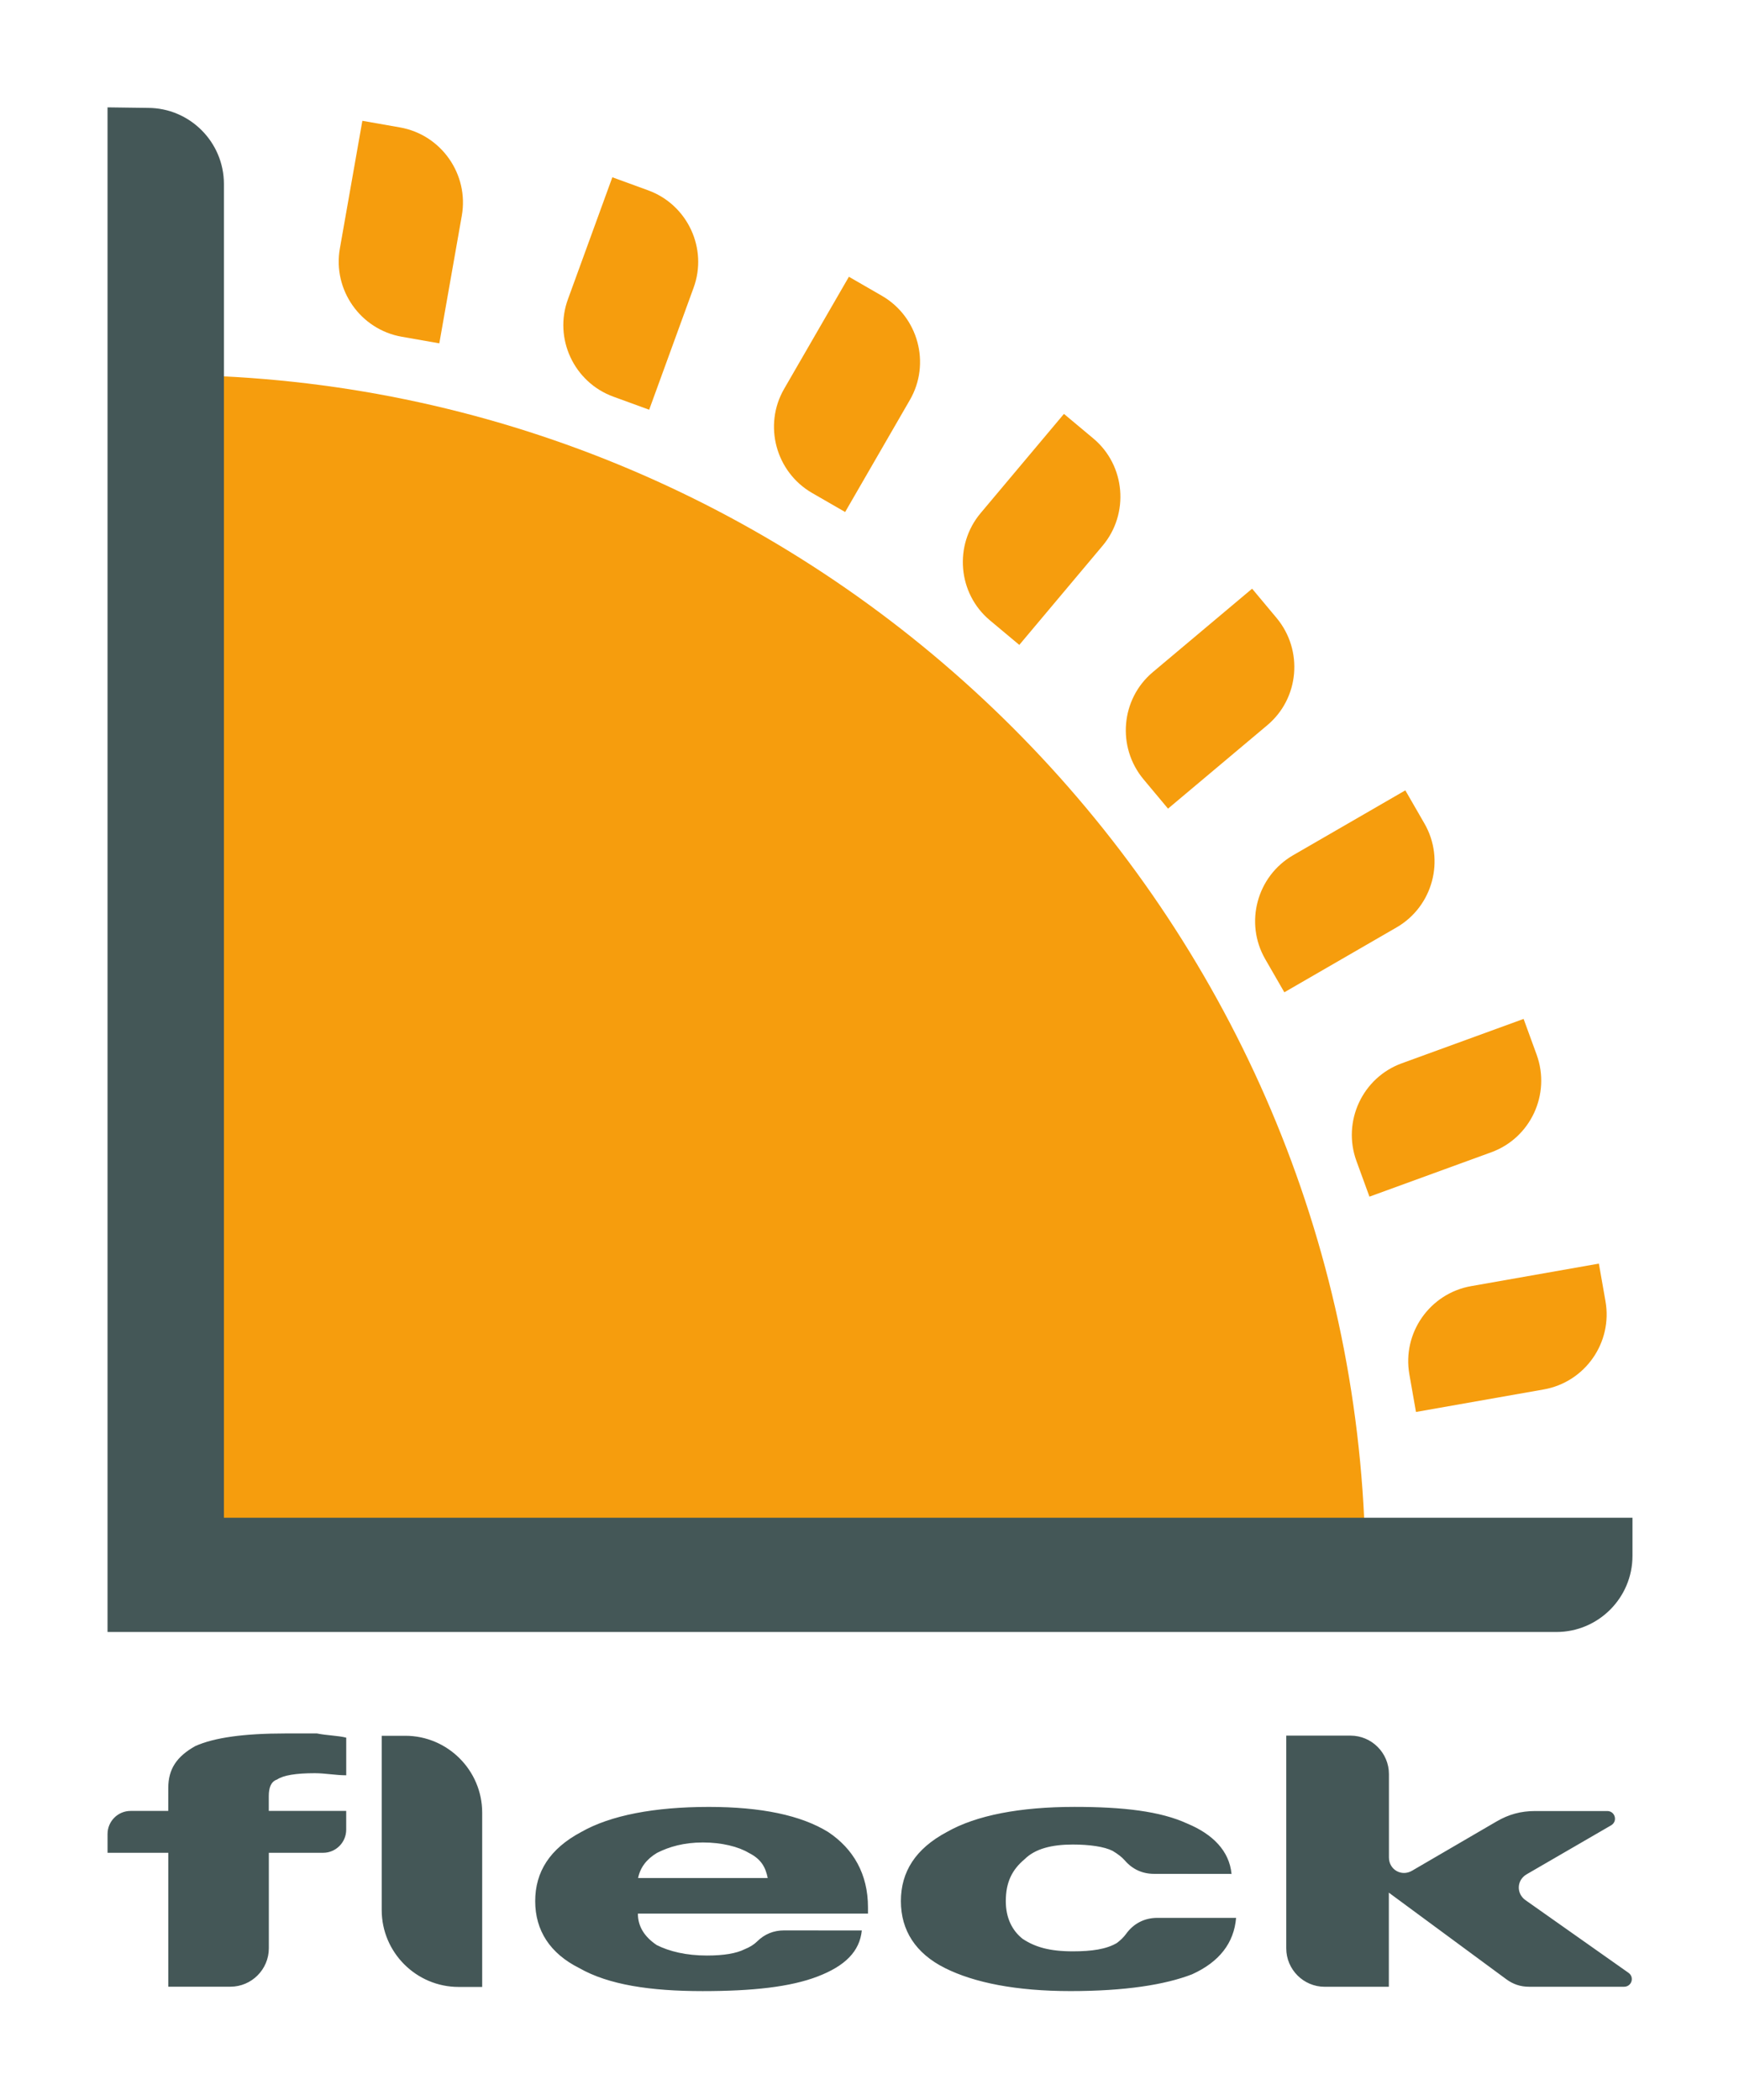
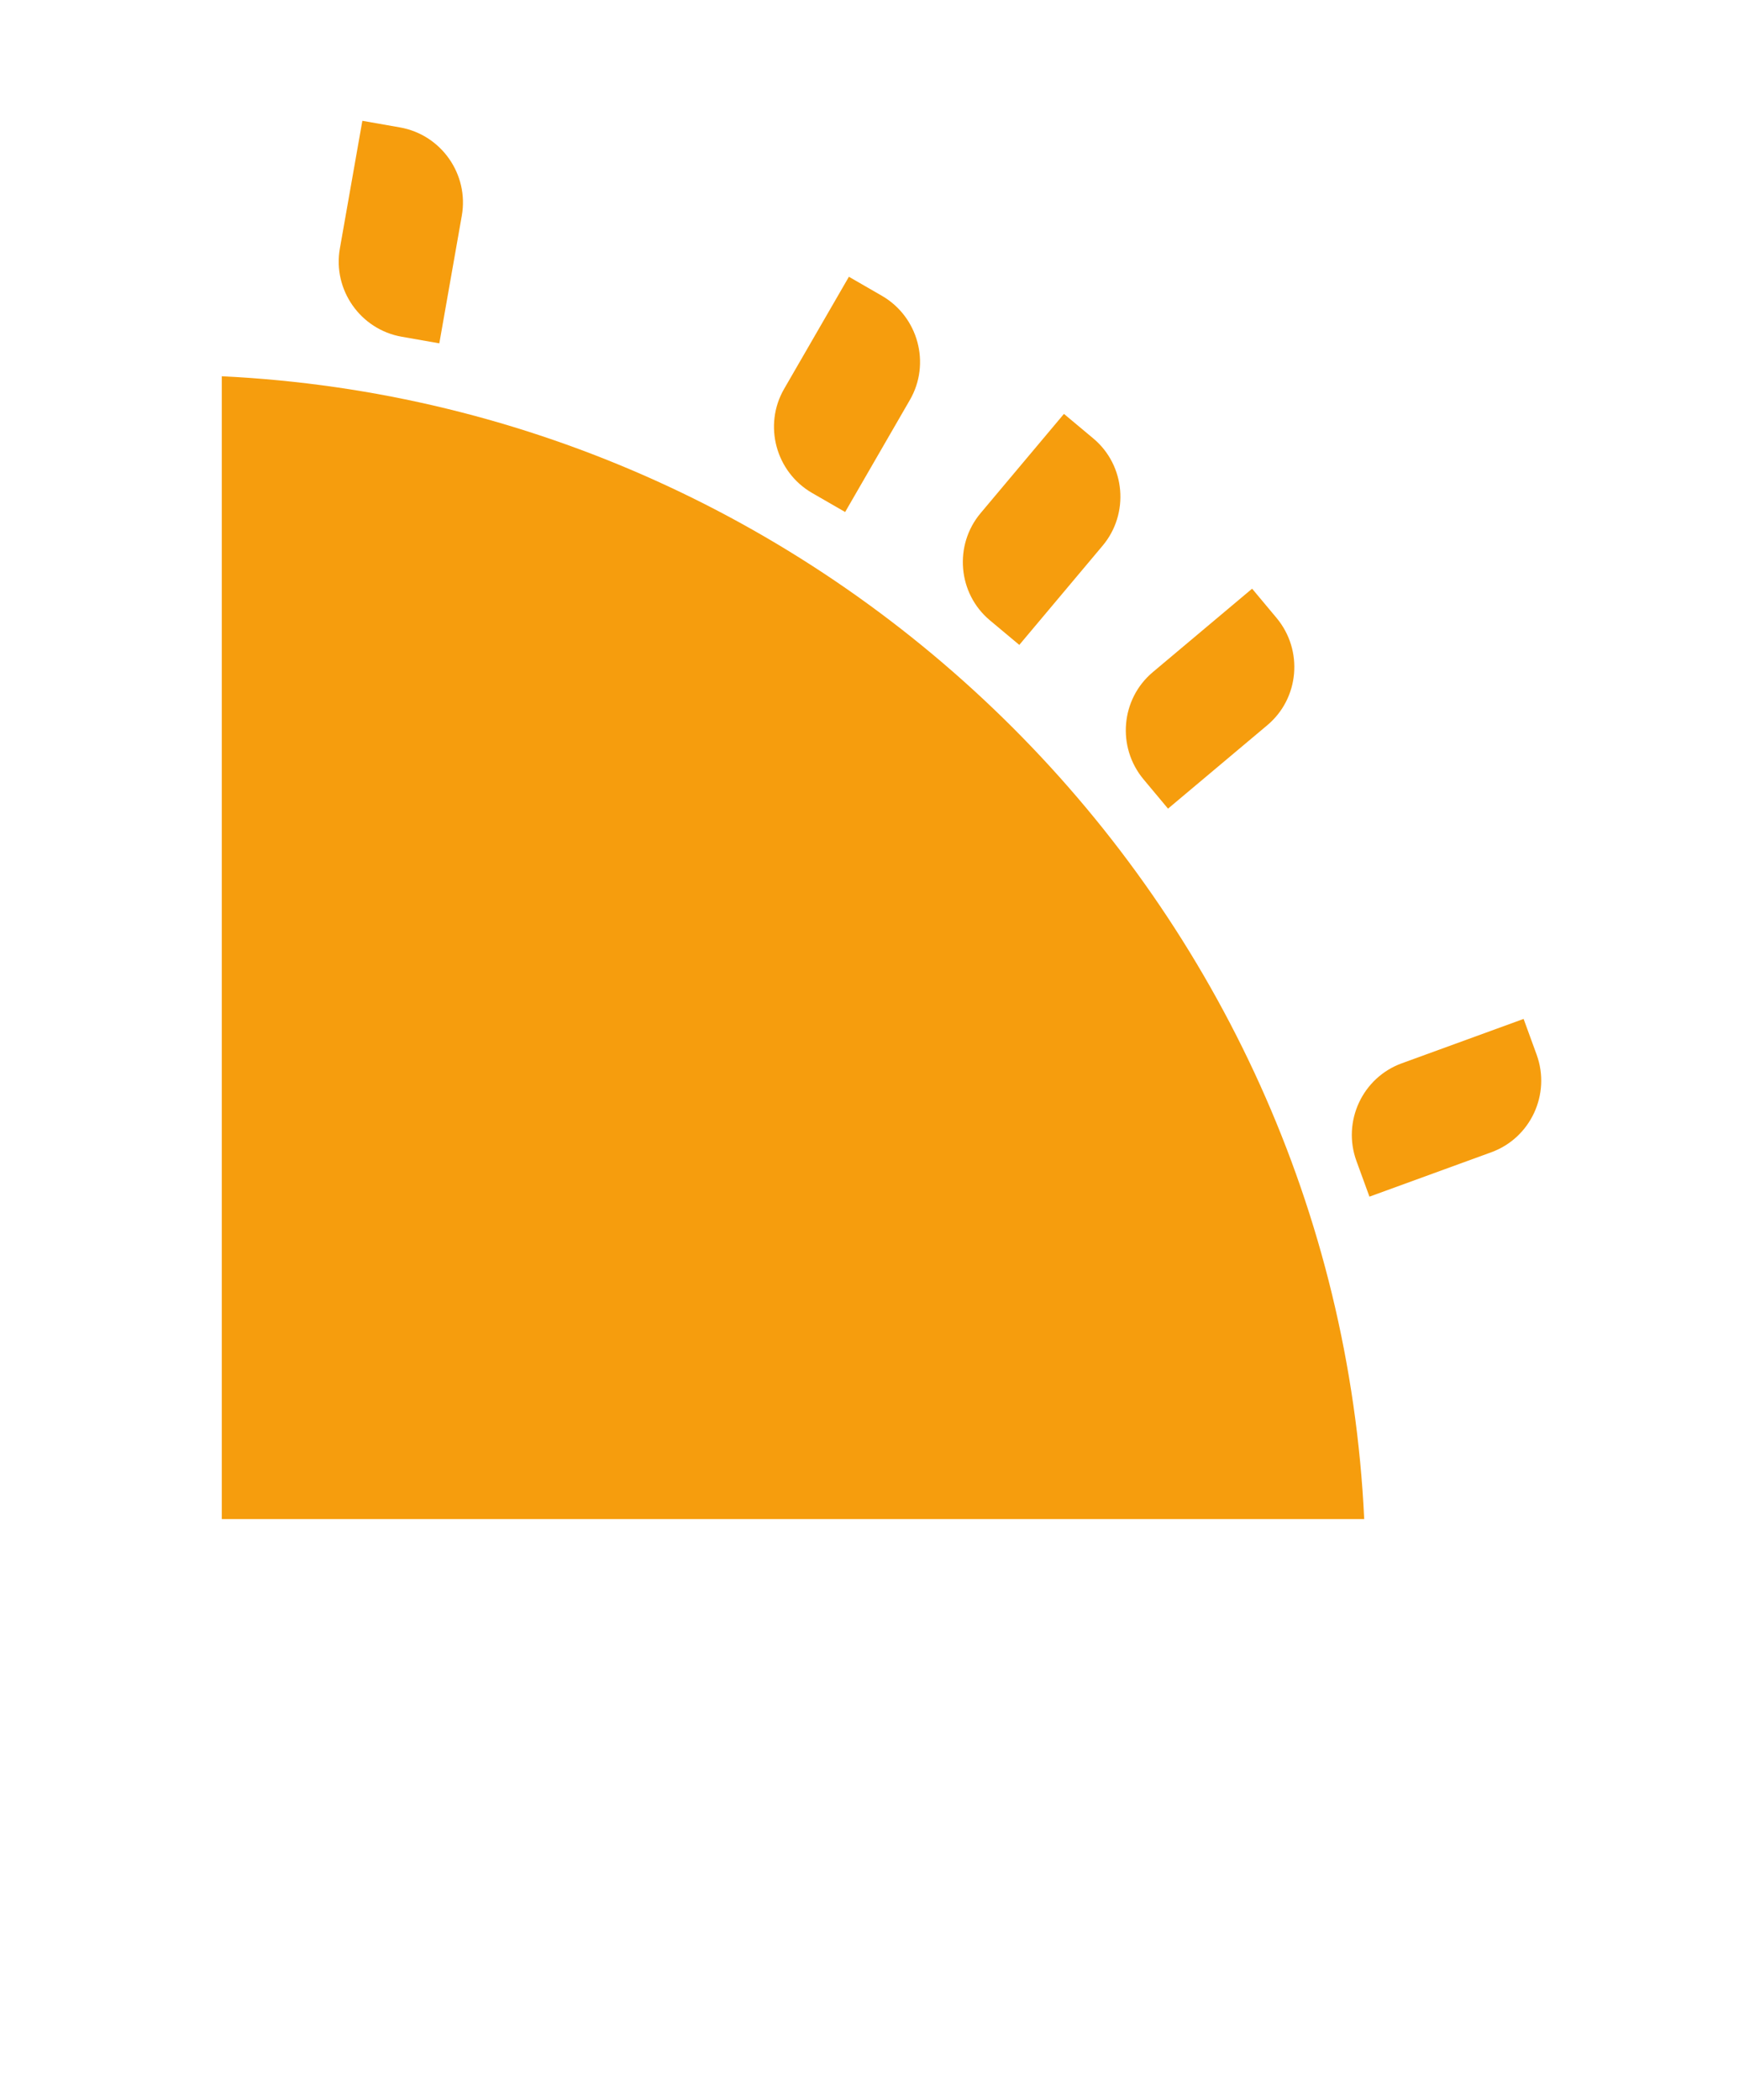
<svg xmlns="http://www.w3.org/2000/svg" width="690" height="833" version="1.1" viewBox="0 0 646.929 780.948">
  <g id="gSun" transform="translate(25.8 -79.1)">
    <path d="m56.7 219v425h425c-10.8-229-196-414-425-425z" style="fill-rule:evenodd;fill:#f69d0d" />
    <path d="m109 124 14 2.46c15.4 2.71 25.7 17.5 23 32.8l-8.37 47.5-14-2.46c-15.4-2.71-25.7-17.5-23-32.8z" style="fill-rule:evenodd;fill:#f69d0d" />
-     <path d="m202 145 13.3 4.85c14.7 5.34 22.3 21.7 16.9 36.3l-16.5 45.3-13.3-4.85c-14.7-5.34-22.3-21.7-16.9-36.3z" style="fill-rule:evenodd;fill:#f69d0d" />
    <path d="m290 182 12.3 7.09c13.5 7.81 18.2 25.2 10.4 38.7l-24.1 41.7-12.3-7.09c-13.5-7.81-18.2-25.2-10.4-38.7z" style="fill-rule:evenodd;fill:#f69d0d" />
    <path d="m370 233 10.9 9.11c12 10 13.5 28 3.49 39.9l-31 36.9-10.9-9.11c-12-10-13.5-28-3.49-39.9z" style="fill-rule:evenodd;fill:#f69d0d" />
    <path d="m440 298 9.11 10.9c10 12 8.47 29.9-3.49 39.9l-36.9 31-9.11-10.9c-10-12-8.47-29.9 3.49-39.9z" style="fill-rule:evenodd;fill:#f69d0d" />
-     <path d="m497 373 7.09 12.3c7.81 13.5 3.15 30.9-10.4 38.7l-41.7 24.1-7.09-12.3c-7.81-13.5-3.15-30.9 10.4-38.7z" style="fill-rule:evenodd;fill:#f69d0d" />
    <path d="m541 458 4.85 13.3c5.34 14.7-2.27 31-16.9 36.3l-45.3 16.5-4.85-13.3c-5.34-14.7 2.27-31 16.9-36.3z" style="fill-rule:evenodd;fill:#f69d0d" />
-     <path d="m569 549 2.46 14c2.71 15.4-7.62 30.1-23 32.8l-47.5 8.37-2.46-14c-2.71-15.4 7.62-30.1 23-32.8z" style="fill-rule:evenodd;fill:#f69d0d" />
  </g>
  <g id="gText" transform="translate(25.8 -79.1)" style="fill:#445757">
-     <path d="m14.2 119v567h539c15.6 0 28.3-12.7 28.3-28.3v-14.2h-524v-496c0-15.6-12.7-28.3-28.3-28.3z" style="fill-rule:evenodd;fill:#445757" />
-     <path d="m36.8 744c0-7.01 3.11-11.7 10.1-15.6 7.01-3.11 17.9-4.67 33.5-4.67h11.7c3.89 0.779 7.79 0.779 10.9 1.56v14c-3.92 0-7.81-0.779-11.7-0.779-7.01 0-11.7 0.779-14 2.34-2.34 0.779-3.11 3.11-3.11 6.23v5.45h28.8v7c0 4.72-3.85 8.58-8.58 8.58h-20.2v35.5c0 7.87-6.42 14.3-14.3 14.3h-23.1v-49.8h-22.6v-6.99c0-4.73 3.85-8.58 8.58-8.58h14zm108 74c-15.7 0-28.6-12.8-28.6-28.6v-64.8h8.78c15.7-3e-3 28.6 12.8 28.6 28.6v64.8zm150-21c-0.779 7.79-6.23 13.2-16.4 17.1-10.1 3.89-24.1 5.45-42.8 5.45-19.5 0-35-2.34-45.9-8.56-10.9-5.45-16.4-14-16.4-24.9s5.45-19.5 17.1-25.7c10.9-6.23 27.3-9.34 47.5-9.34 19.5 0 34.3 3.11 44.4 9.34 9.34 6.23 14.8 15.6 14.8 28v2.34h-85.6c0 4.67 2.34 8.56 7.01 11.7 4.67 2.34 10.9 3.89 18.7 3.89 6.23 0 10.9-0.779 14-2.34 1.92-0.769 3.47-1.73 4.63-2.88 2.78-2.75 6.14-4.13 10.1-4.13zm-83.3-19.5h48.3c-0.779-3.89-2.34-7.01-7.01-9.34-3.89-2.34-10.1-3.89-17.1-3.89s-12.5 1.56-17.1 3.89c-3.89 2.34-6.23 5.45-7.01 9.34zm192-1.56c-4.29 0-7.98-1.68-10.8-4.92-1.16-1.34-2.7-2.49-4.62-3.64-3.11-1.56-8.56-2.34-14.8-2.34-7.79 0-14 1.56-17.9 5.45-4.67 3.89-7.01 8.56-7.01 15.6 0 6.23 2.34 10.9 6.23 14 4.67 3.11 10.1 4.67 18.7 4.67 7.01 0 12.5-0.779 16.4-3.11 1.33-0.996 2.52-2.13 3.44-3.41 2.77-3.84 6.85-5.93 11.6-5.93h29.3c-0.779 9.34-6.23 16.4-16.4 21-10.1 3.89-24.9 6.23-45.2 6.23-20.2 0-35.8-3.11-46.7-8.56-10.9-5.45-16.4-14-16.4-24.9s5.45-19.5 17.1-25.7c10.9-6.23 27.3-9.34 47.5-9.34 17.9 0 31.9 1.56 42 6.23 9.34 3.89 15.6 10.1 16.4 18.7zm63.5 42c-7.87 0-14.3-6.42-14.3-14.3v-79.1h23.9c7.87 0 14.3 6.42 14.3 14.3v31c0 4.55 4.67 7.23 8.6 4.94l31.4-18.3c4.57-2.67 9.11-3.9 14.4-3.9h26.8c2.96 0 4 3.84 1.43 5.33l-31.4 18.2c-3.71 2.15-3.93 7.14-0.426 9.62l38.3 27c2.32 1.64 1.2 5.2-1.65 5.2h-35.3c-3.18 0-5.92-0.901-8.49-2.79l-43.7-32.2v35z" style="fill-rule:evenodd;fill:#445757" />
-   </g>
+     </g>
</svg>